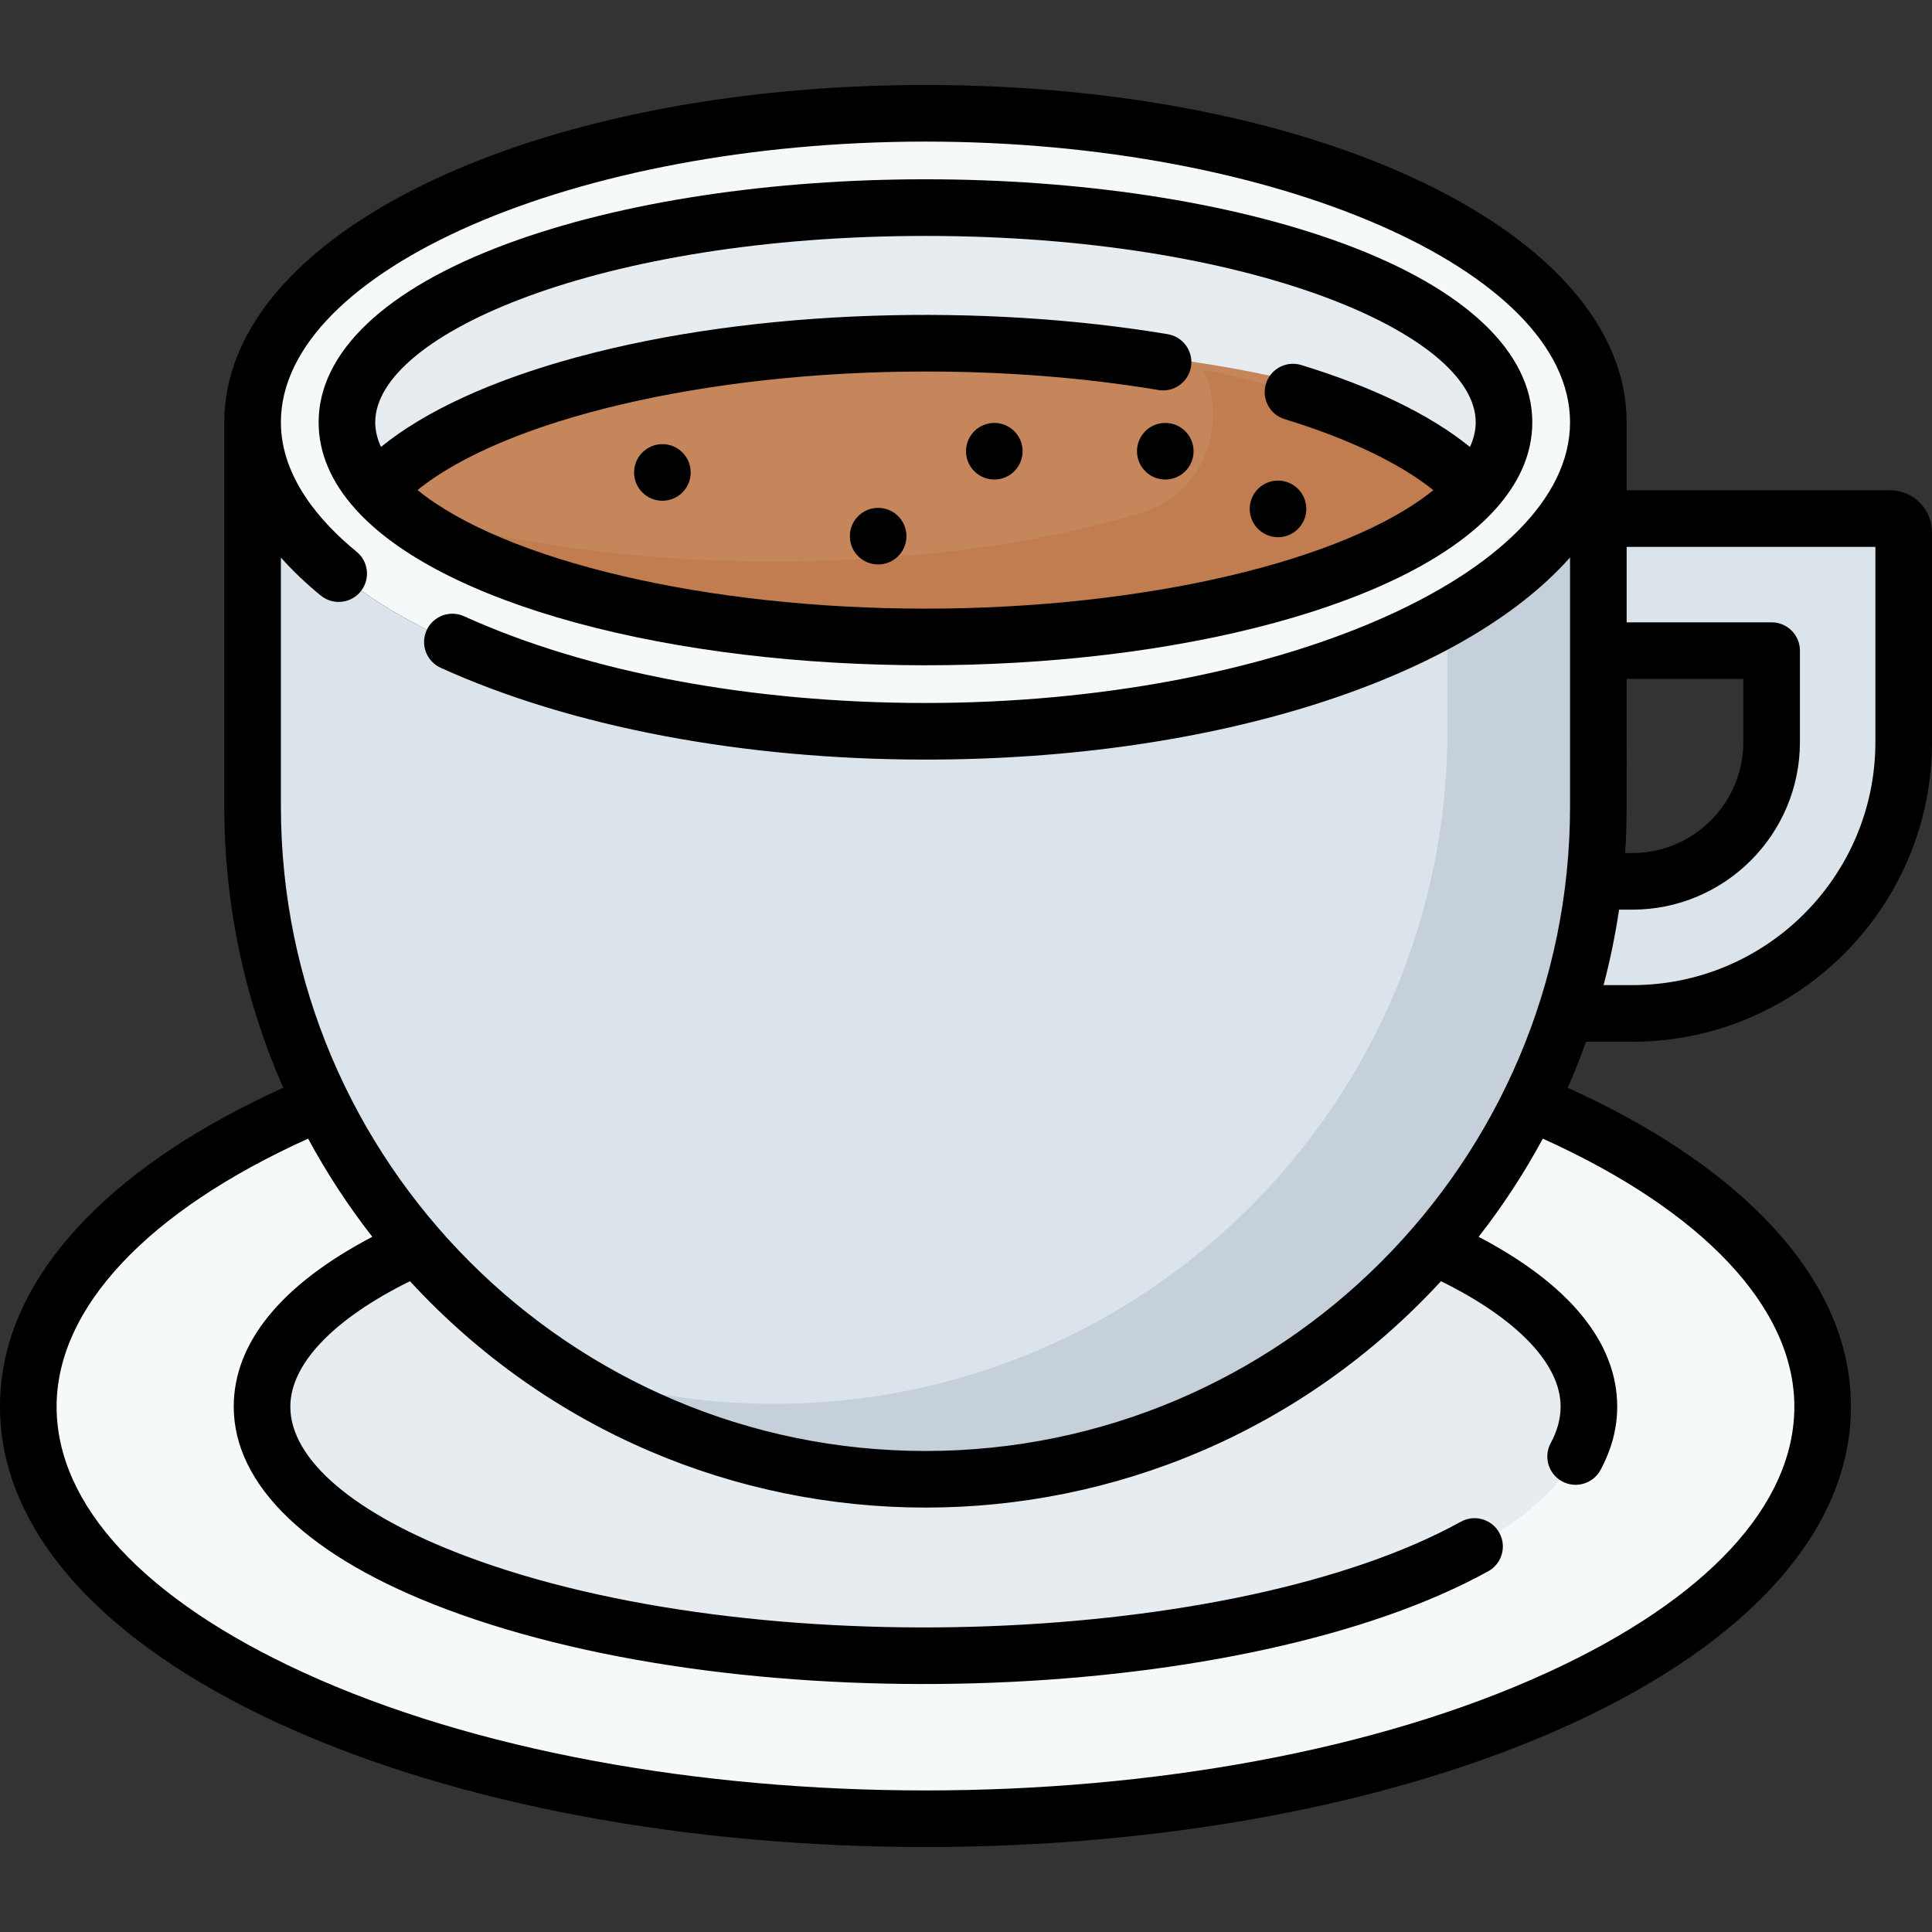
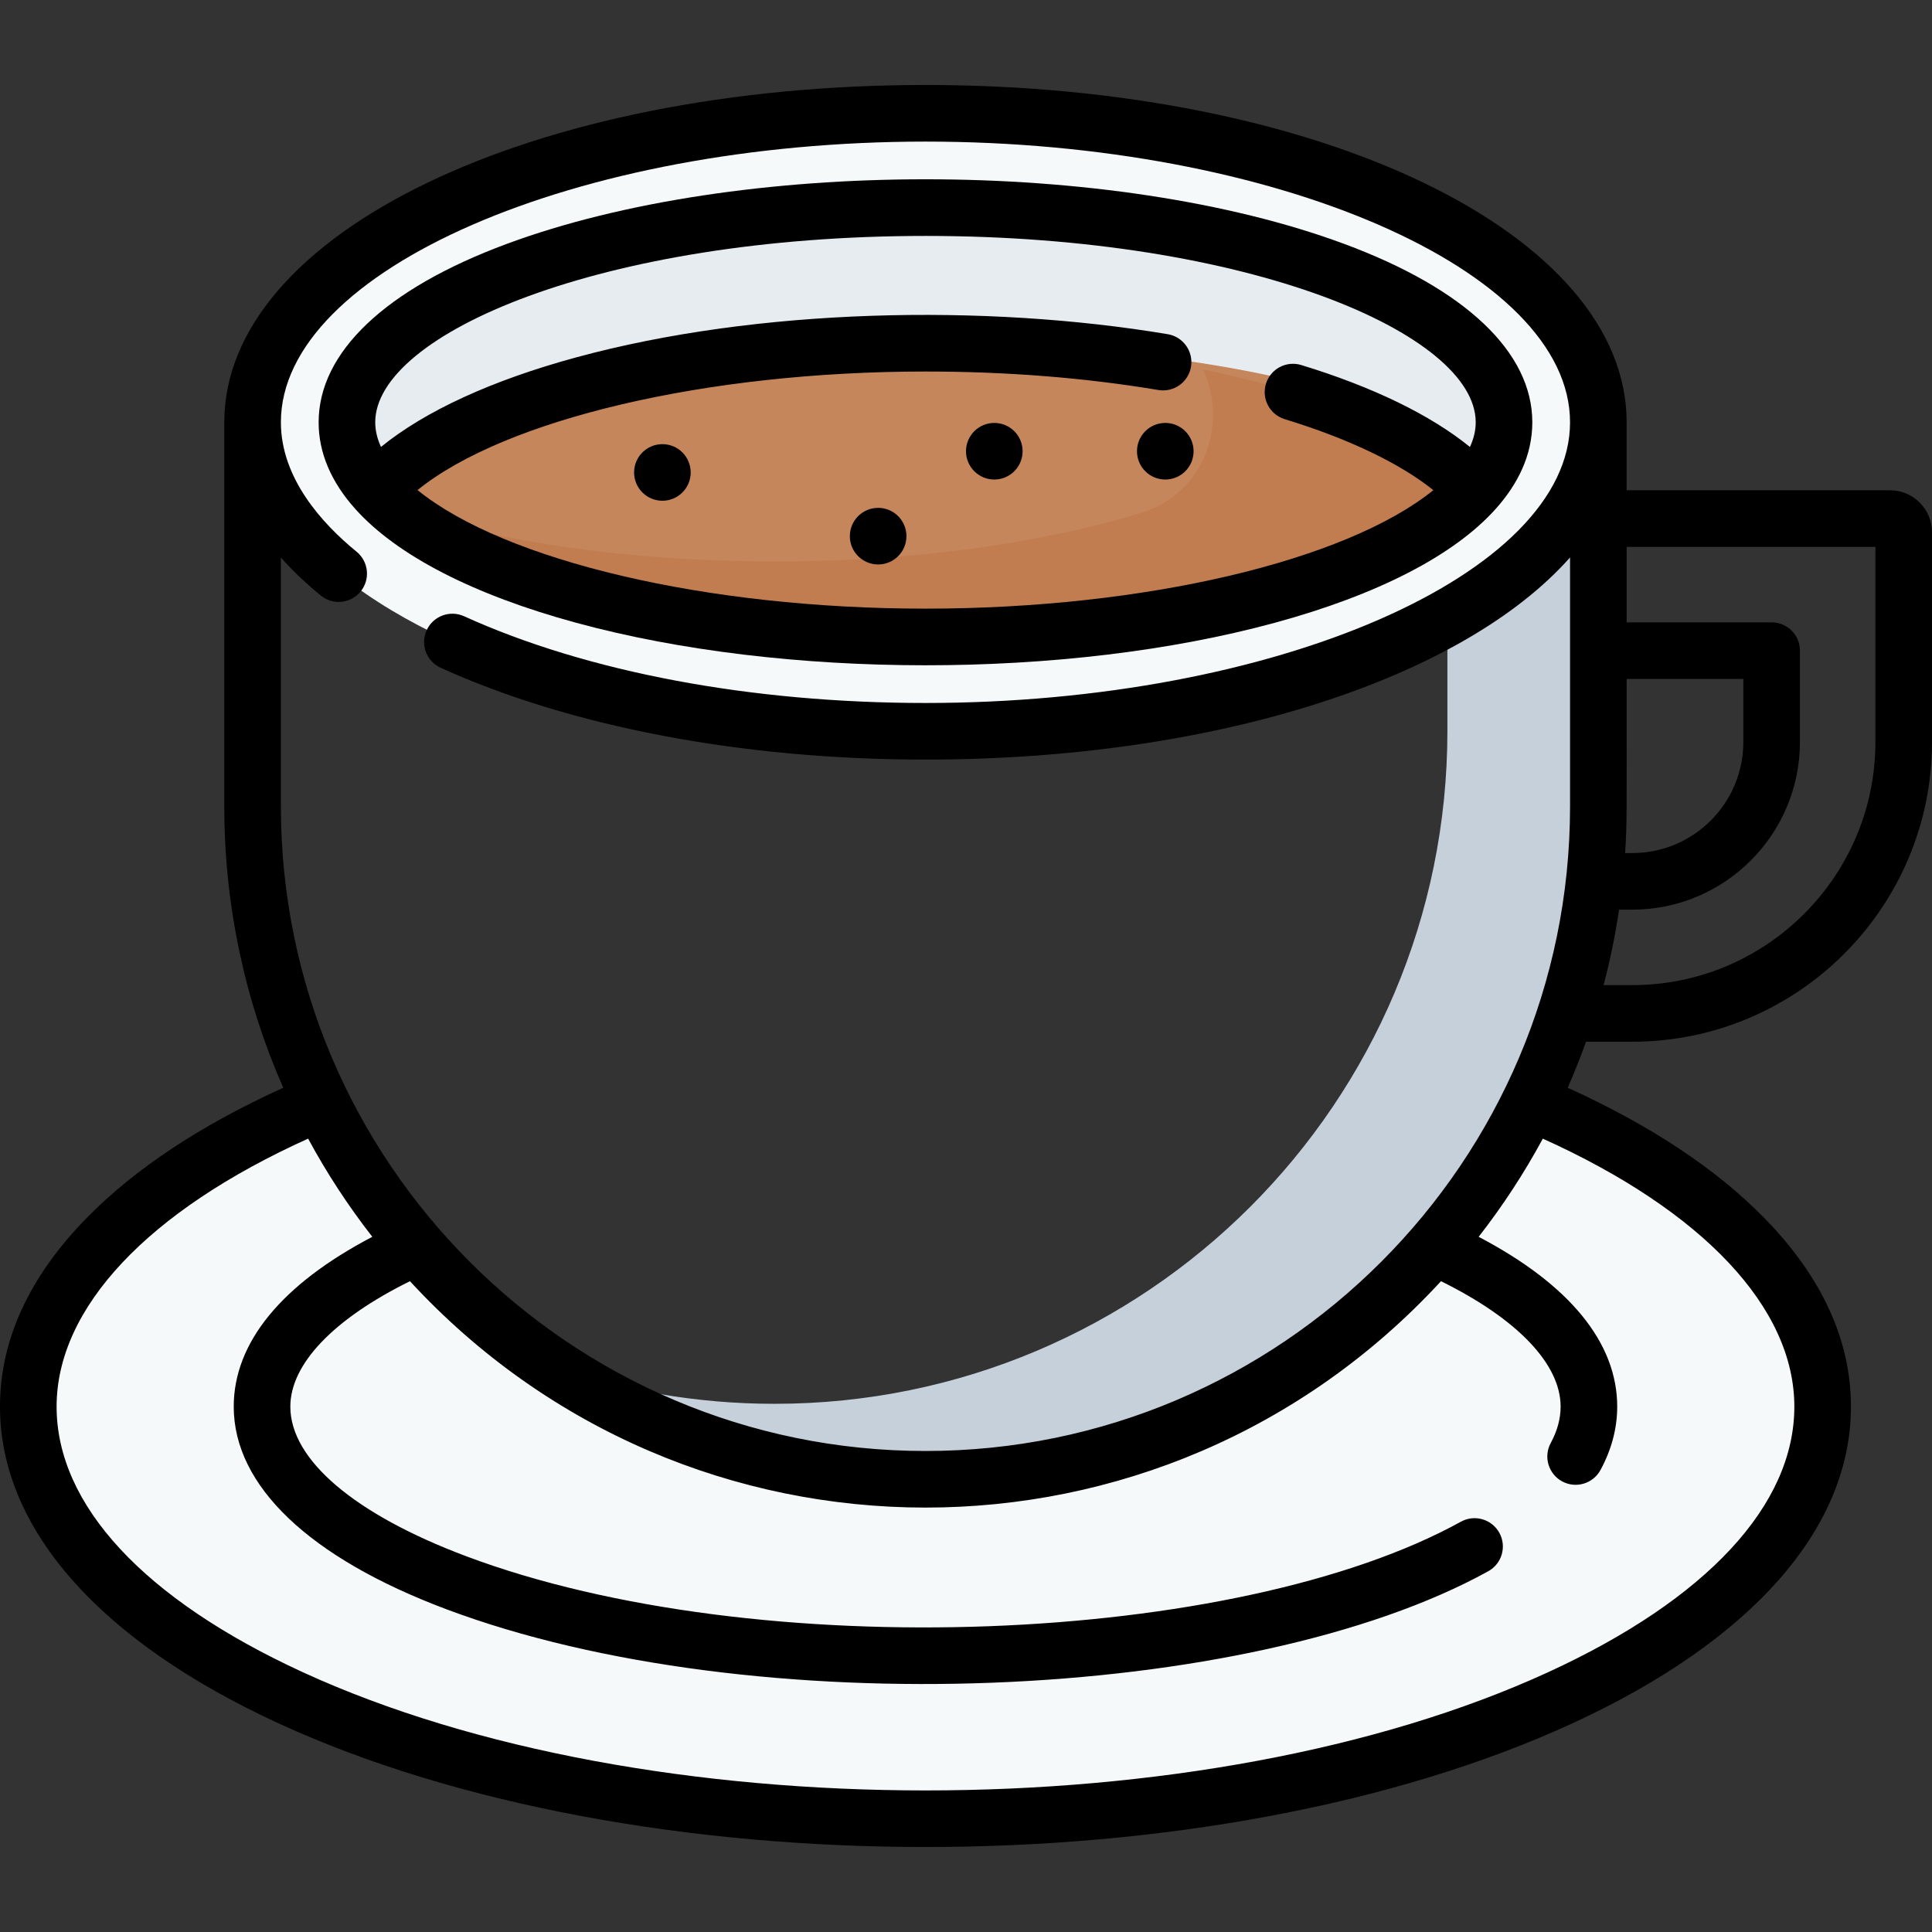
<svg xmlns="http://www.w3.org/2000/svg" id="Capa_1" enable-background="new 0 0 512 512" height="512" viewBox="0 0 512 512" width="512">
  <rect x="0" y="0" width="512" height="512" fill="#333333" stroke="none" />
  <g>
    <path d="m405.468 292.097c-29.013 59.182-89.852 99.928-160.208 99.928-70.357 0-131.196-40.746-160.208-99.928-47.653 19.967-77.552 48.717-77.552 80.675 0 60.3 106.448 109.183 237.759 109.183s237.759-48.883 237.759-109.183c.001-31.958-29.898-60.708-77.55-80.675z" fill="#f6f9f9" />
    <ellipse cx="245.259" cy="111.91" fill="#f6f9f9" rx="178.319" ry="81.887" />
    <path d="m245.259 90.957c67.754 0 125.243 16.307 145.514 38.92 5.063-5.648 7.805-11.689 7.805-17.967 0-31.418-68.643-56.887-153.319-56.887s-153.319 25.469-153.319 56.887c0 6.279 2.742 12.32 7.805 17.967 20.272-22.613 77.76-38.92 145.514-38.92z" fill="#e7ecf1" />
    <ellipse cx="245.259" cy="129.877" fill="#c6865c" rx="145.514" ry="38.92" />
    <path d="m318.808 97.918c6.509 13.869.96 32.744-16.647 38.078-26.411 8.001-60.146 12.8-96.901 12.8-38.304 0-73.328-5.212-100.2-13.829 23.844 19.929 77.647 33.829 140.201 33.829 67.754 0 125.243-16.307 145.514-38.92-12.299-13.717-38.294-25.114-71.967-31.958z" fill="#c17d4f" />
-     <path d="m245.259 193.796c-98.483 0-178.319-36.662-178.319-81.887v101.797c0 98.483 79.836 178.319 178.319 178.319 98.483 0 178.319-79.836 178.319-178.319v-101.796c0 45.224-79.836 81.886-178.319 81.886z" fill="#dae4ea" />
    <path d="m383.578 163.594v30.112c0 98.483-79.836 178.319-178.319 178.319-20.687 0-40.551-3.523-59.026-10.002 28.327 18.95 62.385 30.002 99.026 30.002 98.483 0 178.319-79.836 178.319-178.318v-101.797c0 19.598-14.993 37.589-40 51.684z" fill="#c6d0da" />
-     <path d="m380.094 330.404c-32.697 37.745-80.977 61.621-134.834 61.621-53.857 0-102.138-23.876-134.834-61.621-25.582 11.465-40.984 26.241-40.984 42.368 0 36.458 78.717 66.014 175.819 66.014s175.819-29.555 175.819-66.014c-.002-16.127-15.404-30.904-40.986-42.368z" fill="#e7ecf1" />
-     <path d="m500.876 137.426h-77.298v35h45.922v24.227c0 20.353-16.559 36.912-36.911 36.912h-10.105c-1.338 12.071-3.88 23.779-7.504 35h17.609c39.716 0 71.911-32.196 71.911-71.911v-55.603c0-2.002-1.623-3.625-3.624-3.625z" fill="#dae4ea" />
    <path d="m337.791 165.054c27.272-7.419 47.524-17.852 58.567-30.17 5.838-6.517 9.72-14.19 9.72-22.974 0-18.559-17.685-35.342-49.797-47.256-61.588-22.852-160.434-22.86-222.044 0-32.112 11.914-49.797 28.696-49.797 47.256 0 8.049 3.271 15.778 9.72 22.974 11.043 12.318 31.296 22.751 58.567 30.17 54.86 14.924 129.634 15.08 185.064 0zm-92.531-102.531c85.933 0 145.818 26.027 145.818 49.387 0 2.154-.511 4.34-1.526 6.54-10.448-8.481-25.683-15.902-44.705-21.714-3.959-1.21-8.153 1.02-9.364 4.981-1.21 3.961 1.02 8.154 4.981 9.364 16.88 5.157 30.532 11.707 39.387 18.811-23.138 18.728-76.486 31.404-134.591 31.404-58.122 0-111.484-12.684-134.611-31.42 23.127-18.736 76.49-31.419 134.611-31.419 21.525 0 42.293 1.649 61.728 4.9 4.088.688 7.95-2.074 8.635-6.159.684-4.085-2.074-7.951-6.16-8.635-48.484-8.113-108.735-6.921-156.734 6.137-22.39 6.091-40.048 14.213-51.764 23.742-1.013-2.198-1.523-4.381-1.523-6.533-.002-23.359 59.884-49.386 145.818-49.386z" />
    <path d="m74.008 456.791c94.892 43.575 247.585 43.587 342.503 0 47.725-21.916 74.008-51.755 74.008-84.02 0-17.657-7.757-34.509-23.055-50.088-12.75-12.985-30.221-24.542-52.006-34.414 1.758-3.997 3.379-8.067 4.857-12.204h12.274c43.787 0 79.411-35.624 79.411-79.412v-55.603c0-6.134-4.99-11.124-11.124-11.124h-69.798v-18.016c0-50.124-81.621-89.387-185.818-89.387s-185.82 39.263-185.82 89.387v101.797c0 26.503 5.578 51.728 15.621 74.563-21.785 9.872-39.257 21.429-52.006 34.414-15.298 15.578-23.055 32.43-23.055 50.087 0 32.265 26.283 62.104 74.008 84.02zm357.07-276.864h30.922v16.727c0 16.218-13.193 29.412-29.411 29.412h-1.918c.532-8.067.407-9.92.407-46.139zm65.922-35v51.727c0 35.517-28.895 64.412-64.411 64.412h-7.625c1.723-6.534 3.099-13.208 4.105-20h3.52c24.488 0 44.411-19.923 44.411-44.412v-24.227c0-4.142-3.357-7.5-7.5-7.5h-38.422v-20zm-422.56 2.819c3.071 3.47 6.599 6.838 10.573 10.08 3.21 2.619 7.935 2.139 10.553-1.07s2.14-7.934-1.07-10.552c-9.149-7.465-20.056-19.475-20.056-34.294 0-40.322 78.226-74.387 170.819-74.387s170.818 34.065 170.818 74.387-78.226 74.387-170.818 74.387c-46.205 0-89.629-8.163-122.273-22.986-3.775-1.713-8.217-.042-9.93 3.729s-.043 8.217 3.729 9.93c34.55 15.688 80.176 24.328 128.475 24.328 77.575 0 142.636-21.763 170.818-53.569v65.979c0 94.189-76.629 170.818-170.819 170.818-94.189 0-170.818-76.629-170.818-170.818v-65.962zm7.216 154.005c4.95 9.161 10.646 17.86 17.008 26.018-24.073 12.615-36.723 28.058-36.723 45.002 0 20.983 20.016 40.054 56.36 53.7 81.072 30.44 212.943 24.816 276.102-10.073 3.625-2.003 4.94-6.566 2.938-10.191-2.002-3.626-6.565-4.941-10.191-2.938-59.237 32.725-186.544 38.083-263.575 9.16-29.636-11.127-46.633-25.582-46.633-39.657 0-11.291 11.477-23.256 31.699-33.241 73.613 79.867 199.394 80.119 273.24 0 20.222 9.985 31.699 21.95 31.699 33.241 0 3.189-.882 6.435-2.62 9.646-1.972 3.643-.617 8.194 3.025 10.166 3.643 1.972 8.194.617 10.166-3.025 2.938-5.429 4.429-11.077 4.429-16.787 0-16.943-12.65-32.387-36.723-45.002 6.362-8.157 12.058-16.858 17.008-26.018 42.465 19.171 66.656 44.838 66.656 71.02 0 26.063-23.18 51.061-65.268 70.389-90.944 41.761-239.043 41.76-329.983 0-42.09-19.329-65.27-44.327-65.27-70.39 0-26.181 24.191-51.848 66.656-71.02z" />
-     <circle cx="338.688" cy="134.861" r="7.5" />
    <circle cx="308.812" cy="119.58" r="7.5" />
    <circle cx="175.541" cy="125.203" r="7.5" />
    <circle cx="232.718" cy="142.088" r="7.5" />
    <circle cx="263.5" cy="119.58" r="7.5" />
  </g>
</svg>